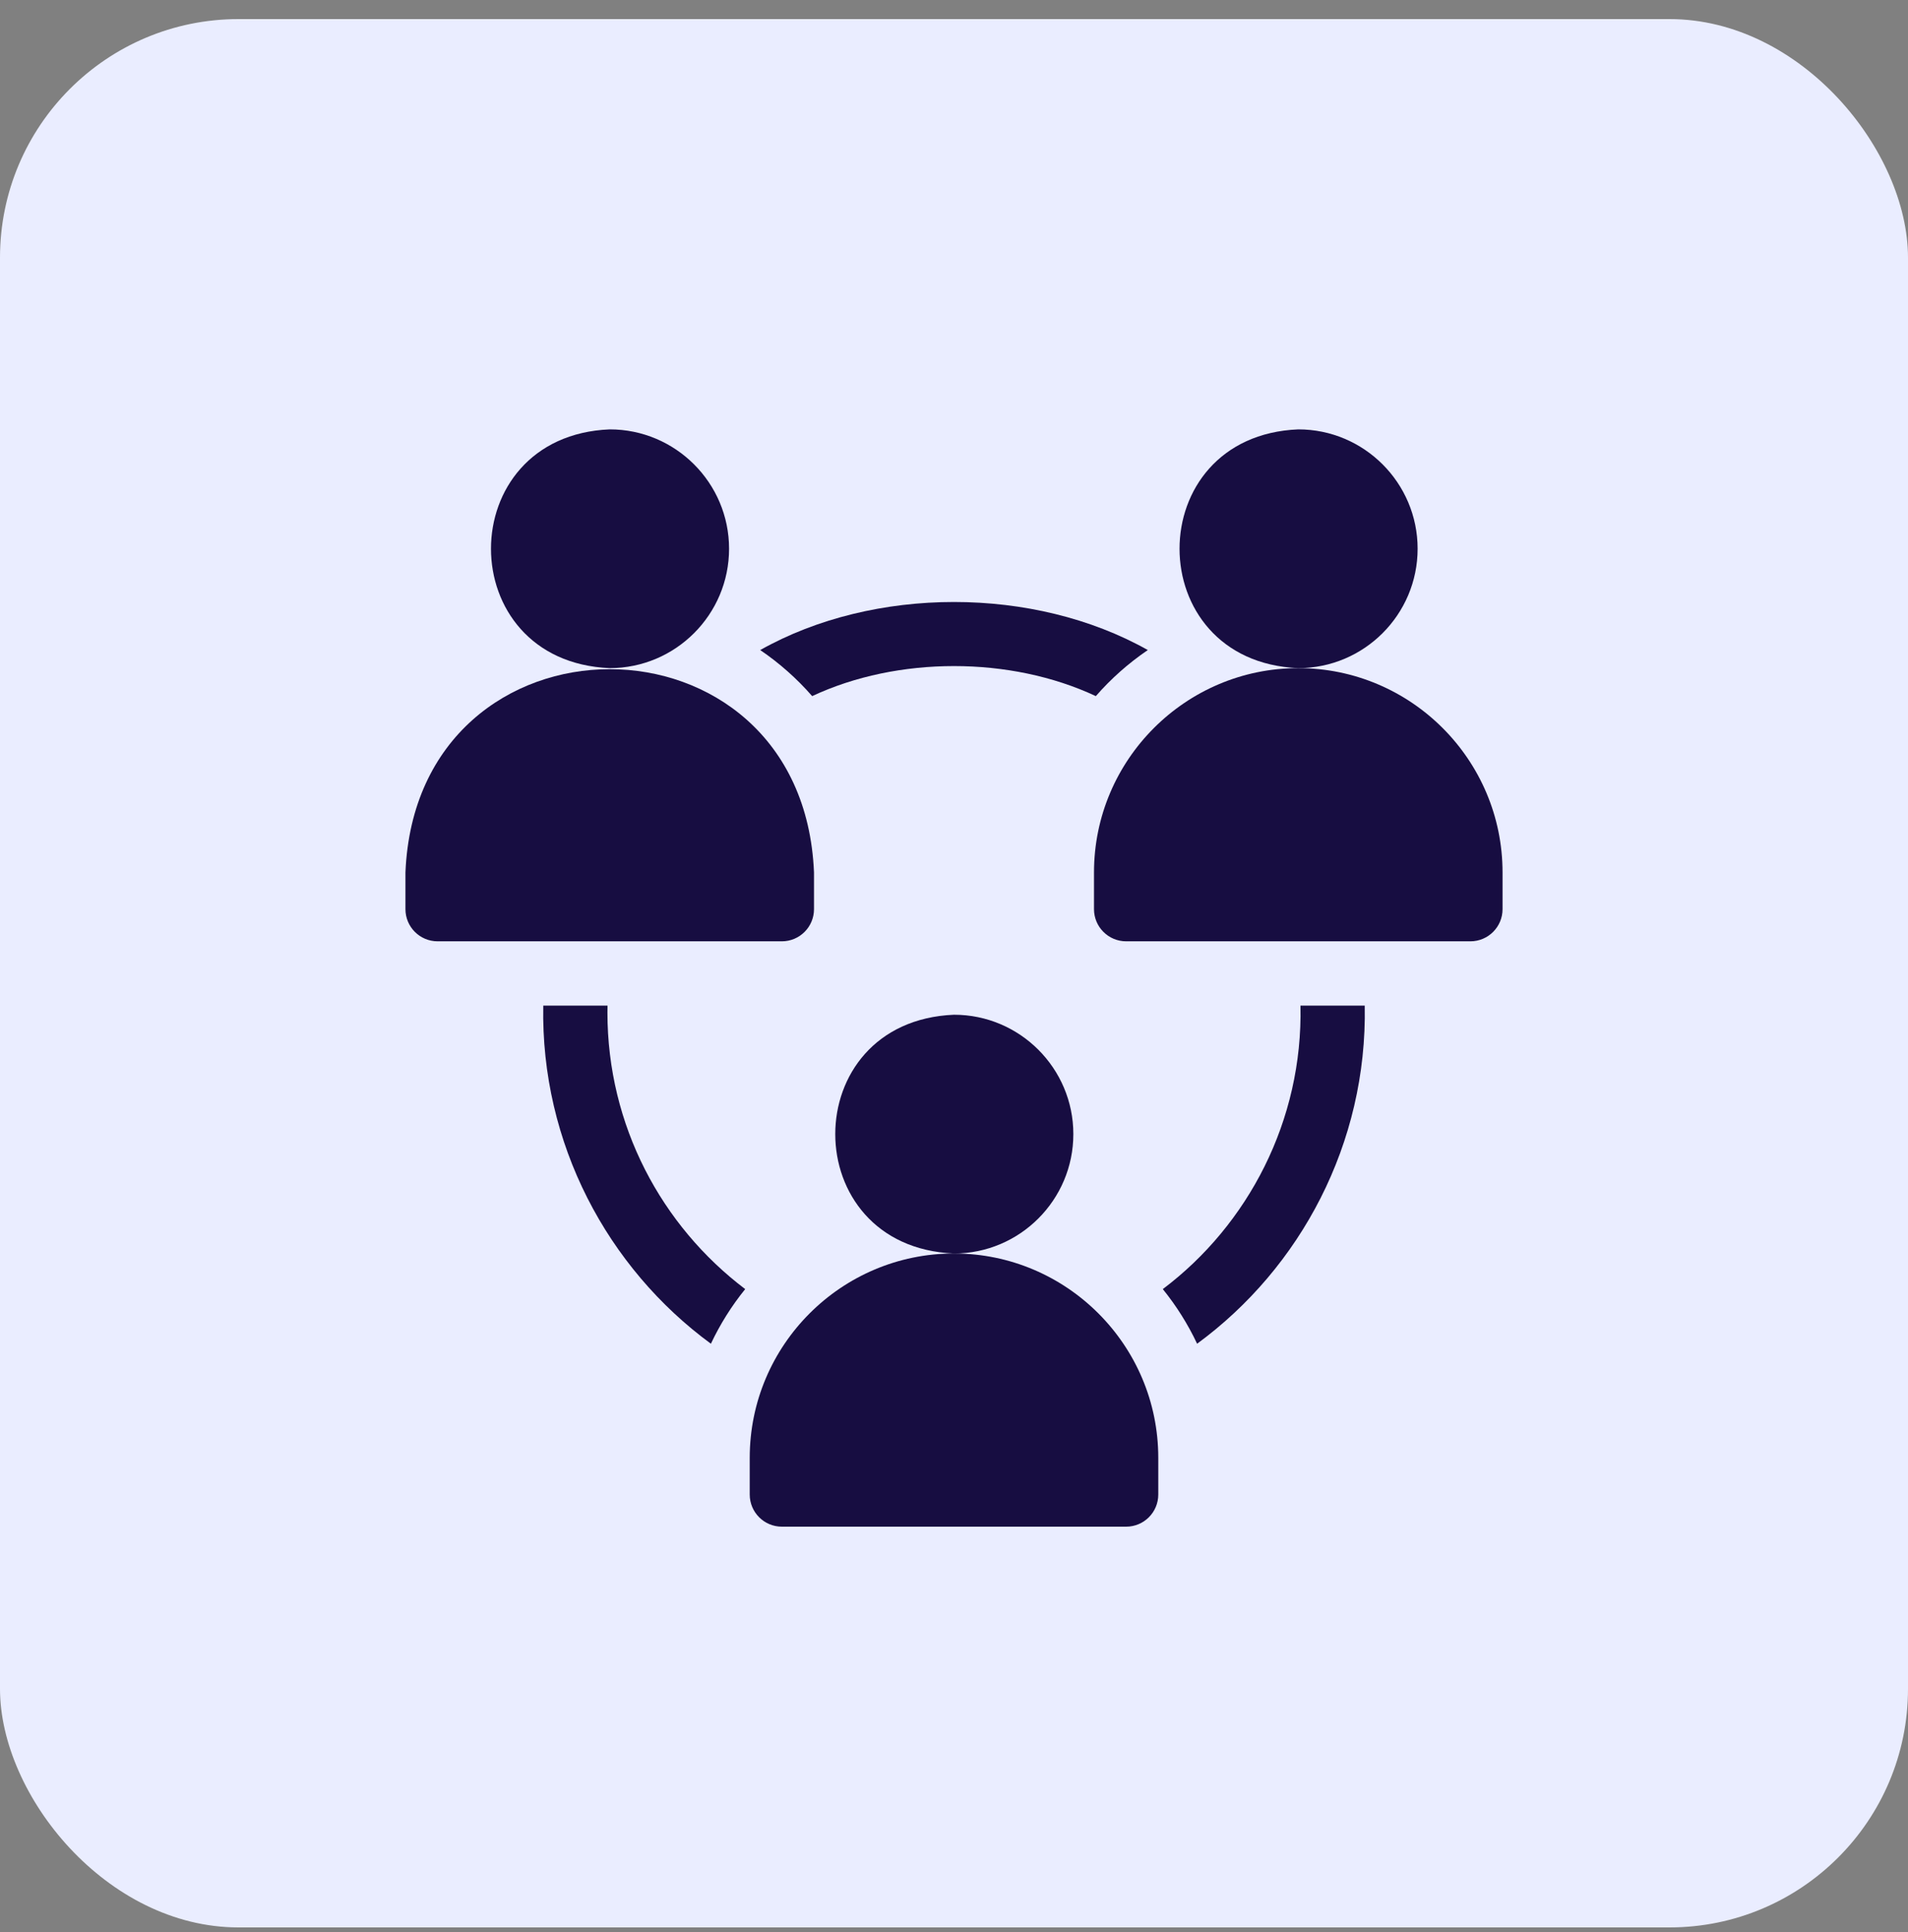
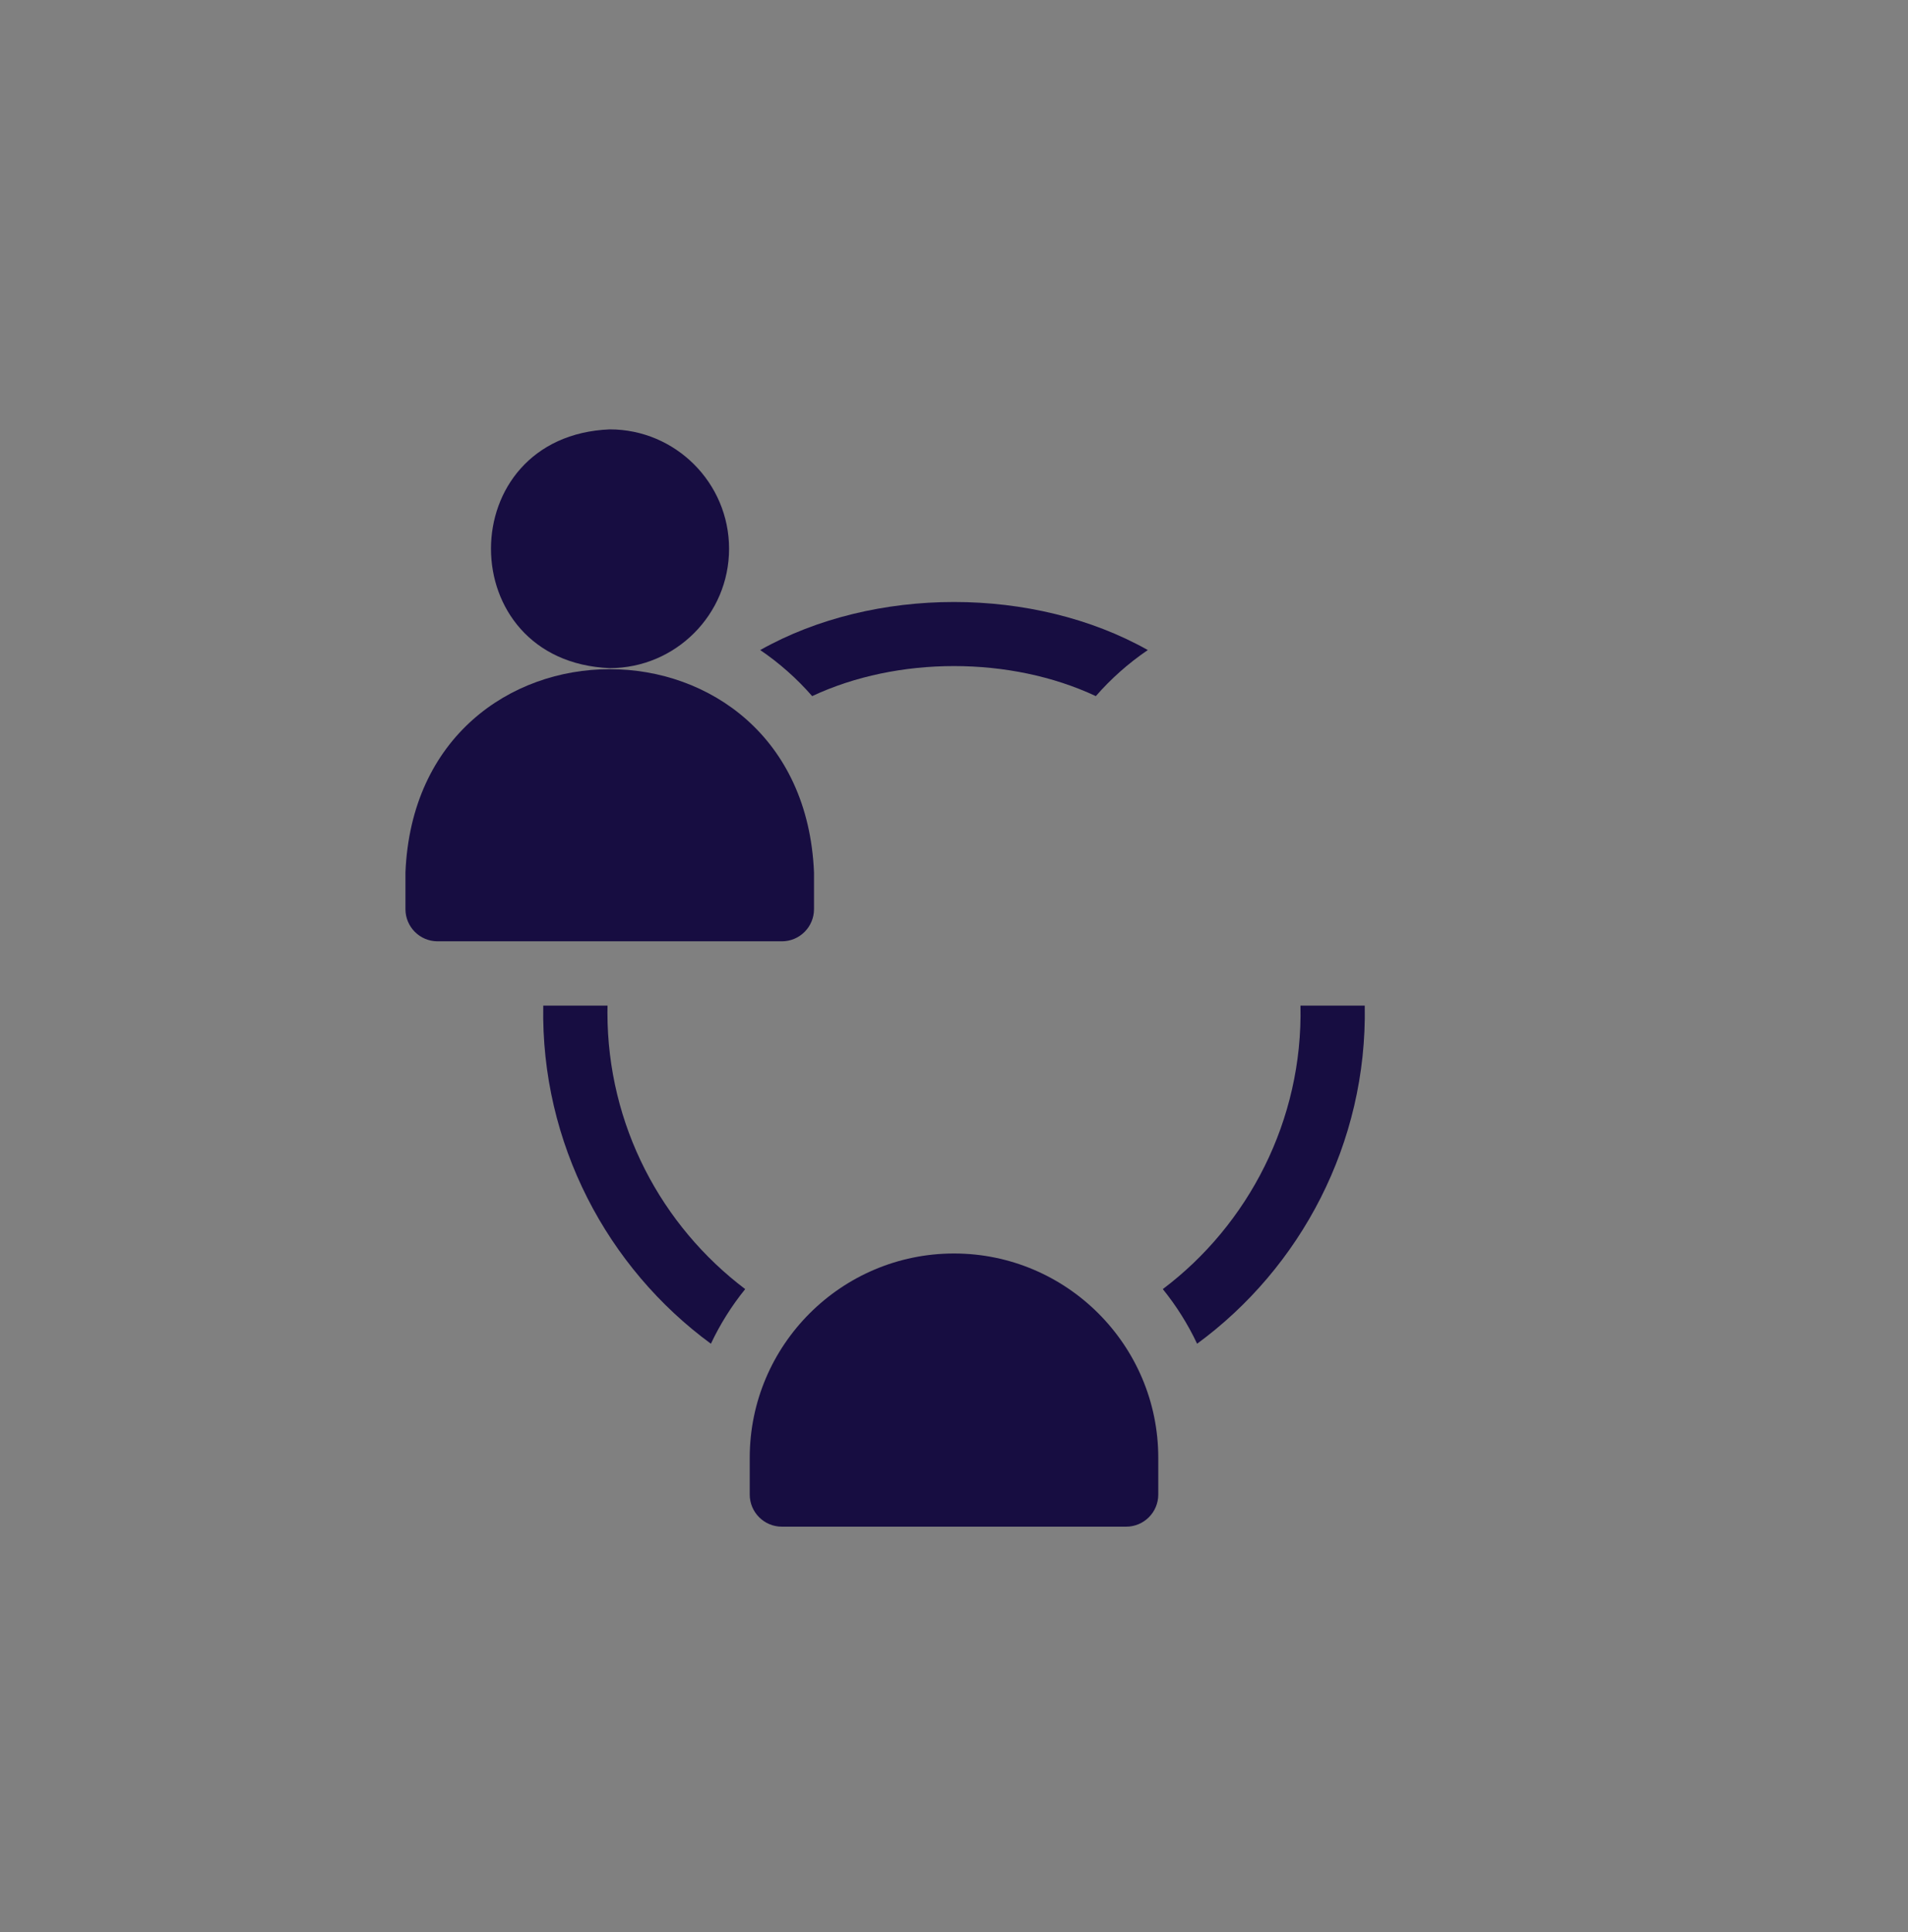
<svg xmlns="http://www.w3.org/2000/svg" width="80" height="81" viewBox="0 0 80 81" fill="none">
  <rect x="0" y="0" width="80" height="81" fill="#808080" stroke="none" />
-   <rect y="0.8" width="80" height="80" rx="10" fill="#EAEDFF" />
  <g clip-path="url(#clip0_301_3506)">
    <path d="M30.569 23.004C30.569 20.245 28.324 18 25.565 18C18.926 18.275 18.928 27.735 25.565 28.009C28.325 28.009 30.569 25.764 30.569 23.004Z" fill="#170D41" />
    <path d="M34.13 38.113V36.574C33.658 25.208 17.468 25.217 17 36.574V38.113C17 38.857 17.603 39.461 18.348 39.461H32.783C33.527 39.461 34.13 38.857 34.13 38.113Z" fill="#170D41" />
-     <path d="M59.439 23.004C59.439 20.245 57.194 18 54.435 18C47.796 18.275 47.798 27.735 54.435 28.009C57.194 28.009 59.439 25.764 59.439 23.004Z" fill="#170D41" />
-     <path d="M54.435 28.009C49.712 28.009 45.87 31.851 45.87 36.574V38.113C45.87 38.857 46.473 39.461 47.218 39.461H61.652C62.397 39.461 63 38.857 63 38.113V36.574C63 31.851 59.158 28.009 54.435 28.009Z" fill="#170D41" />
    <path d="M25.469 42.444C25.469 42.347 25.471 42.252 25.473 42.156H22.778C22.67 47.933 25.471 53.152 29.807 56.331C30.195 55.508 30.679 54.74 31.245 54.041C27.737 51.388 25.469 47.181 25.469 42.444Z" fill="#170D41" />
    <path d="M34.053 29.182C37.637 27.503 42.363 27.503 45.947 29.182C46.586 28.449 47.319 27.799 48.126 27.251C43.355 24.565 36.645 24.565 31.875 27.251C32.681 27.799 33.413 28.449 34.053 29.182Z" fill="#170D41" />
    <path d="M54.527 42.156C54.632 46.971 52.335 51.344 48.755 54.041C49.321 54.74 49.805 55.508 50.193 56.331C54.529 53.152 57.33 47.933 57.222 42.156H54.527Z" fill="#170D41" />
-     <path d="M45.004 47.544C45.004 44.784 42.759 42.539 40 42.539C33.361 42.814 33.363 52.274 40 52.548C42.759 52.548 45.004 50.303 45.004 47.544Z" fill="#170D41" />
    <path d="M40 52.548C35.277 52.548 31.435 56.39 31.435 61.113V62.652C31.435 63.397 32.038 64 32.783 64H47.218C47.962 64 48.565 63.397 48.565 62.652V61.113C48.565 56.39 44.723 52.548 40 52.548Z" fill="#170D41" />
  </g>
  <defs>
    <clipPath id="clip0_301_3506">
      <rect width="46" height="46" fill="white" transform="translate(17 18)" />
    </clipPath>
  </defs>
</svg>